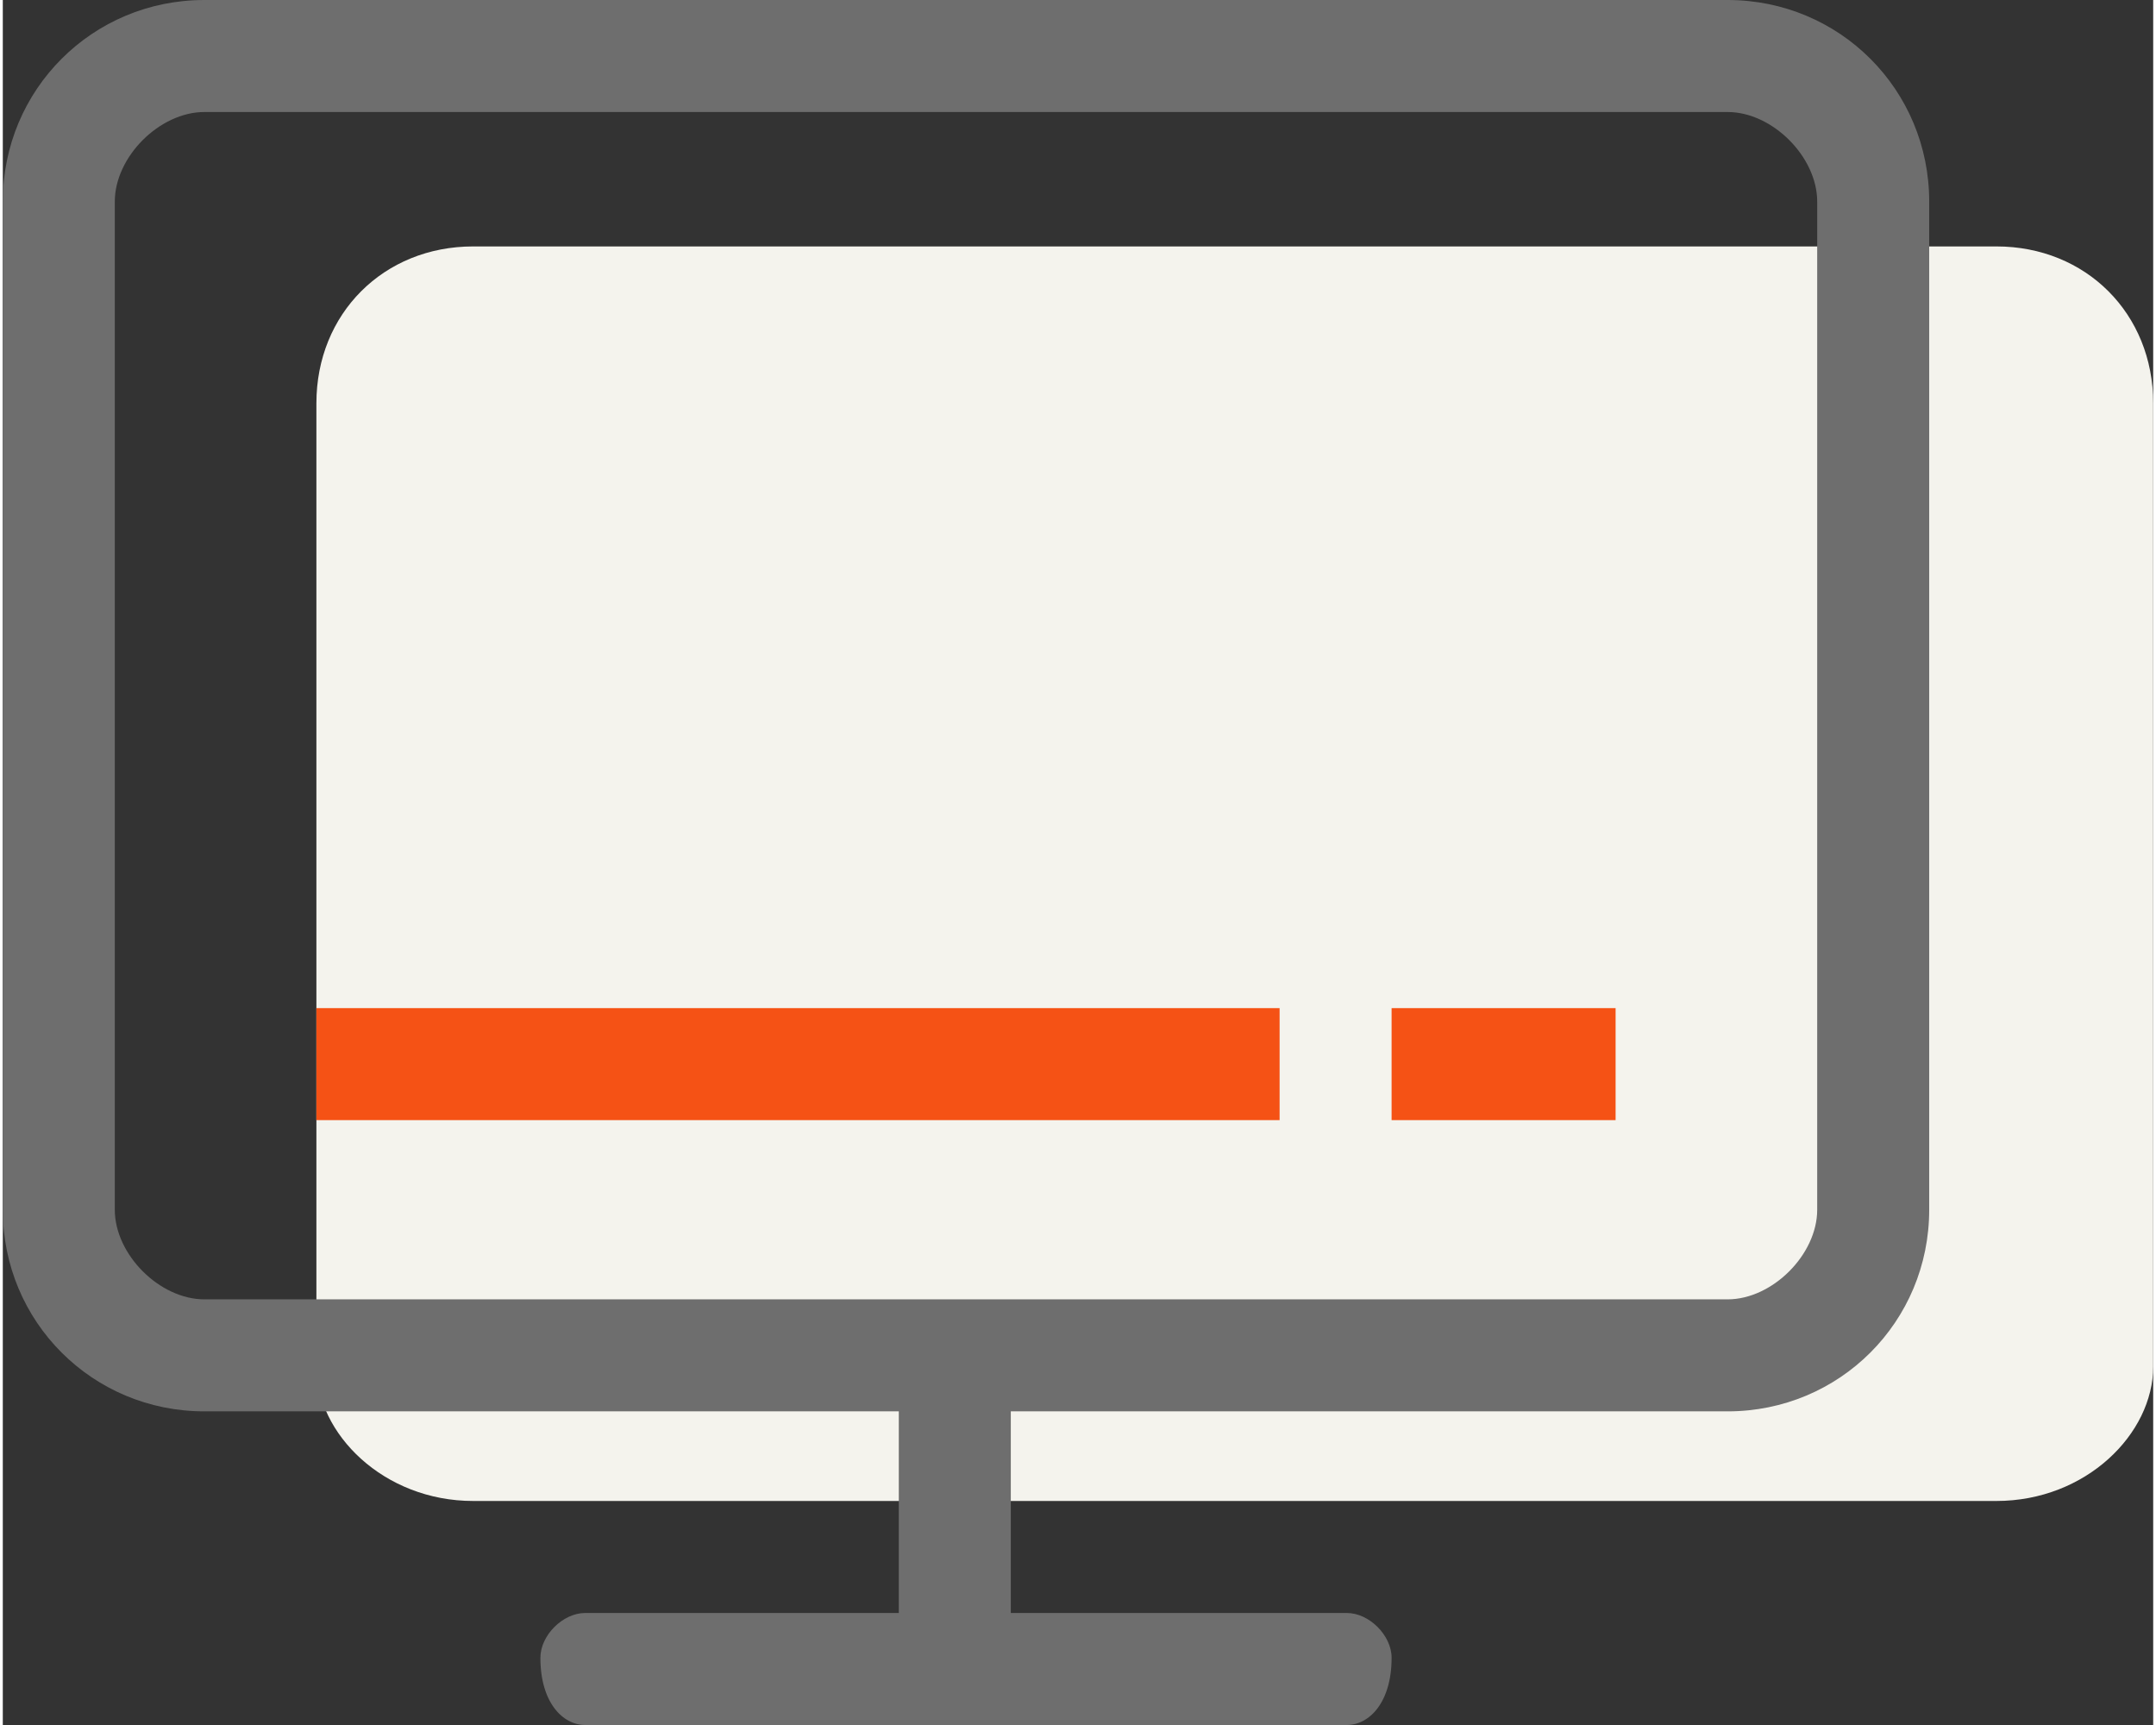
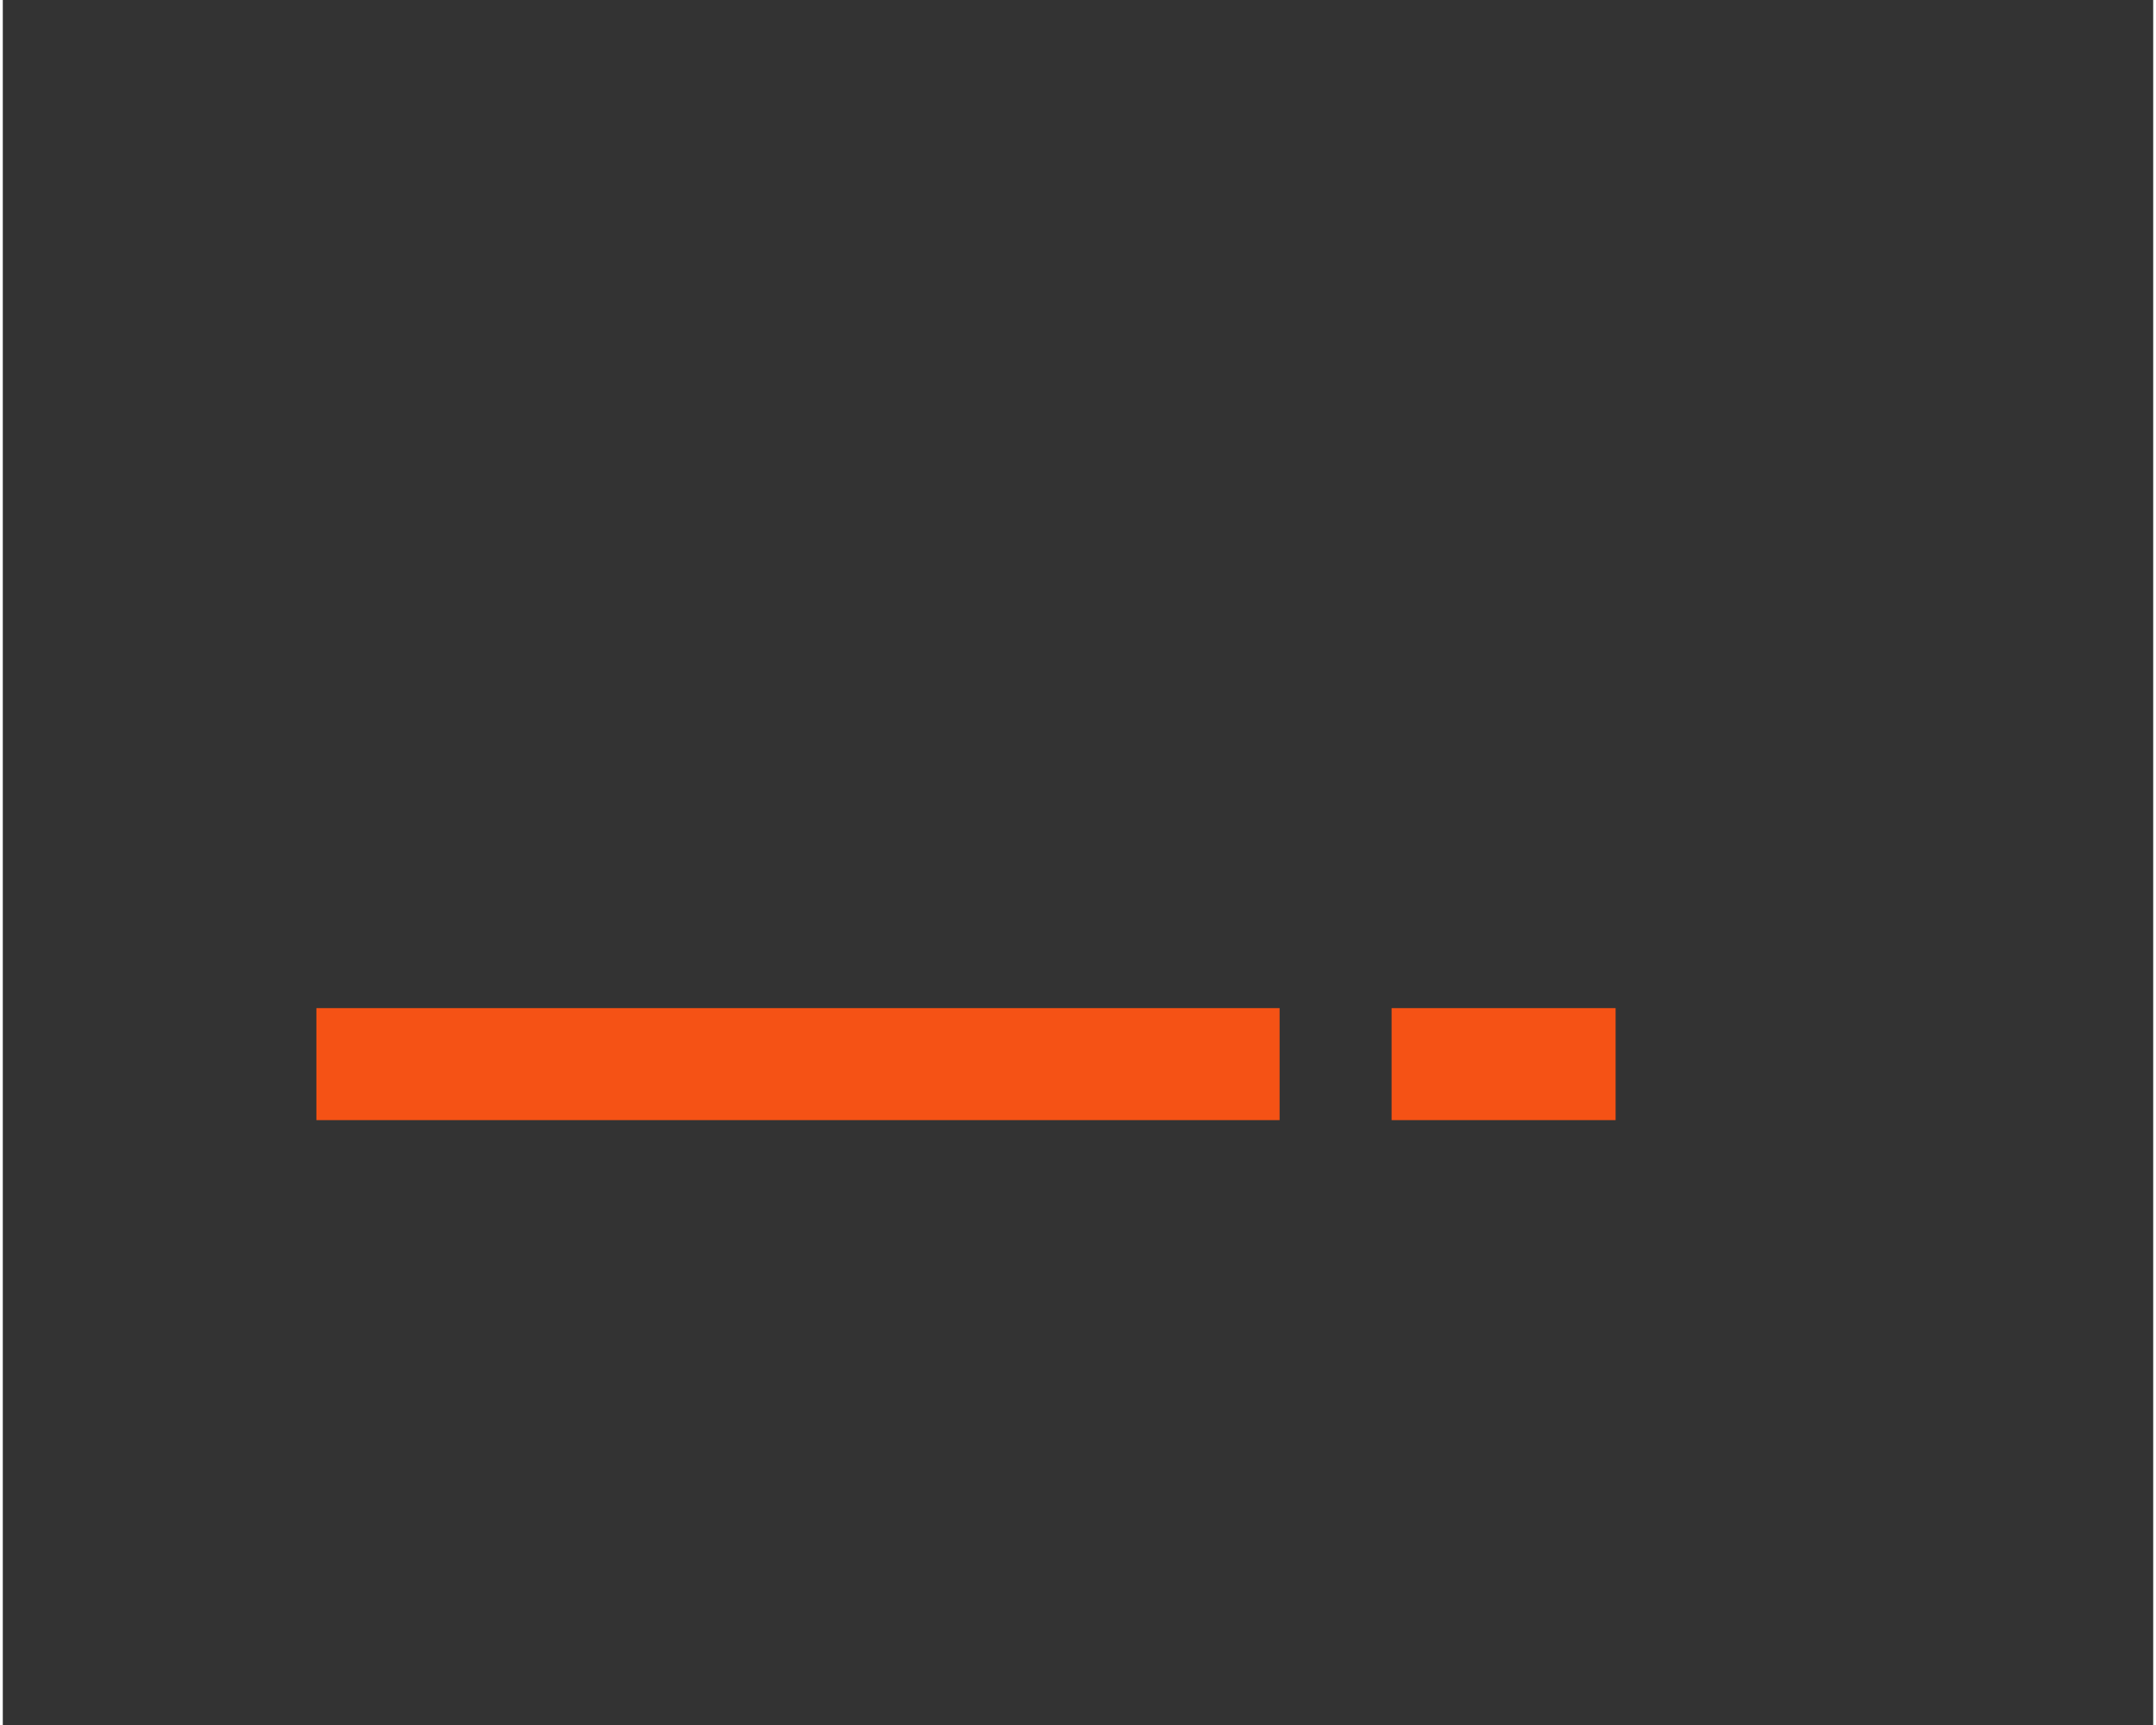
<svg xmlns="http://www.w3.org/2000/svg" xml:space="preserve" width="50px" height="40px" version="1.1" style="shape-rendering:geometricPrecision; text-rendering:geometricPrecision; image-rendering:optimizeQuality; fill-rule:evenodd; clip-rule:evenodd" viewBox="0 0 96000 77000">
  <rect x="0" y="0" width="96000" height="77000" fill="#333333" stroke="none" />
  <defs>
    <style type="text/css">
   
    .fil1 {fill:#6E6E6E}
    .fil2 {fill:#F55215}
    .fil0 {fill:#F4F3ED;fill-rule:nonzero}
   
  </style>
  </defs>
  <g id="Layer_x0020_1">
-     <path class="fil0" d="M89000 11000l-68000 0c-4000,0 -7000,3000 -7000,7000l0 43000c0,3000 3000,6000 7000,6000l34000 0 34000 0c4000,0 7000,-3000 7000,-6000l0 -43000c0,-4000 -3000,-7000 -7000,-7000z" />
-     <path class="fil1" d="M0 9000c0,-5000 4000,-9000 9000,-9000l68000 0c5000,0 9000,4000 9000,9000l0 45000c0,5000 -4000,9000 -9000,9000l-32000 0 0 9000 15000 0c1000,0 2000,1000 2000,2000 0,2000 -1000,3000 -2000,3000l-34000 0c-1000,0 -2000,-1000 -2000,-3000 0,-1000 1000,-2000 2000,-2000l14000 0 0 -9000 -31000 0c-5000,0 -9000,-4000 -9000,-9000l0 -45000zm9000 -4000c-2000,0 -4000,2000 -4000,4000l0 45000c0,2000 2000,4000 4000,4000l68000 0c2000,0 4000,-2000 4000,-4000l0 -45000c0,-2000 -2000,-4000 -4000,-4000l-68000 0z" />
    <path class="fil2" d="M57000 50000l-43000 0 0 -5000 43000 0 0 5000zm15000 0l-10000 0 0 -5000 10000 0 0 5000z" />
  </g>
</svg>